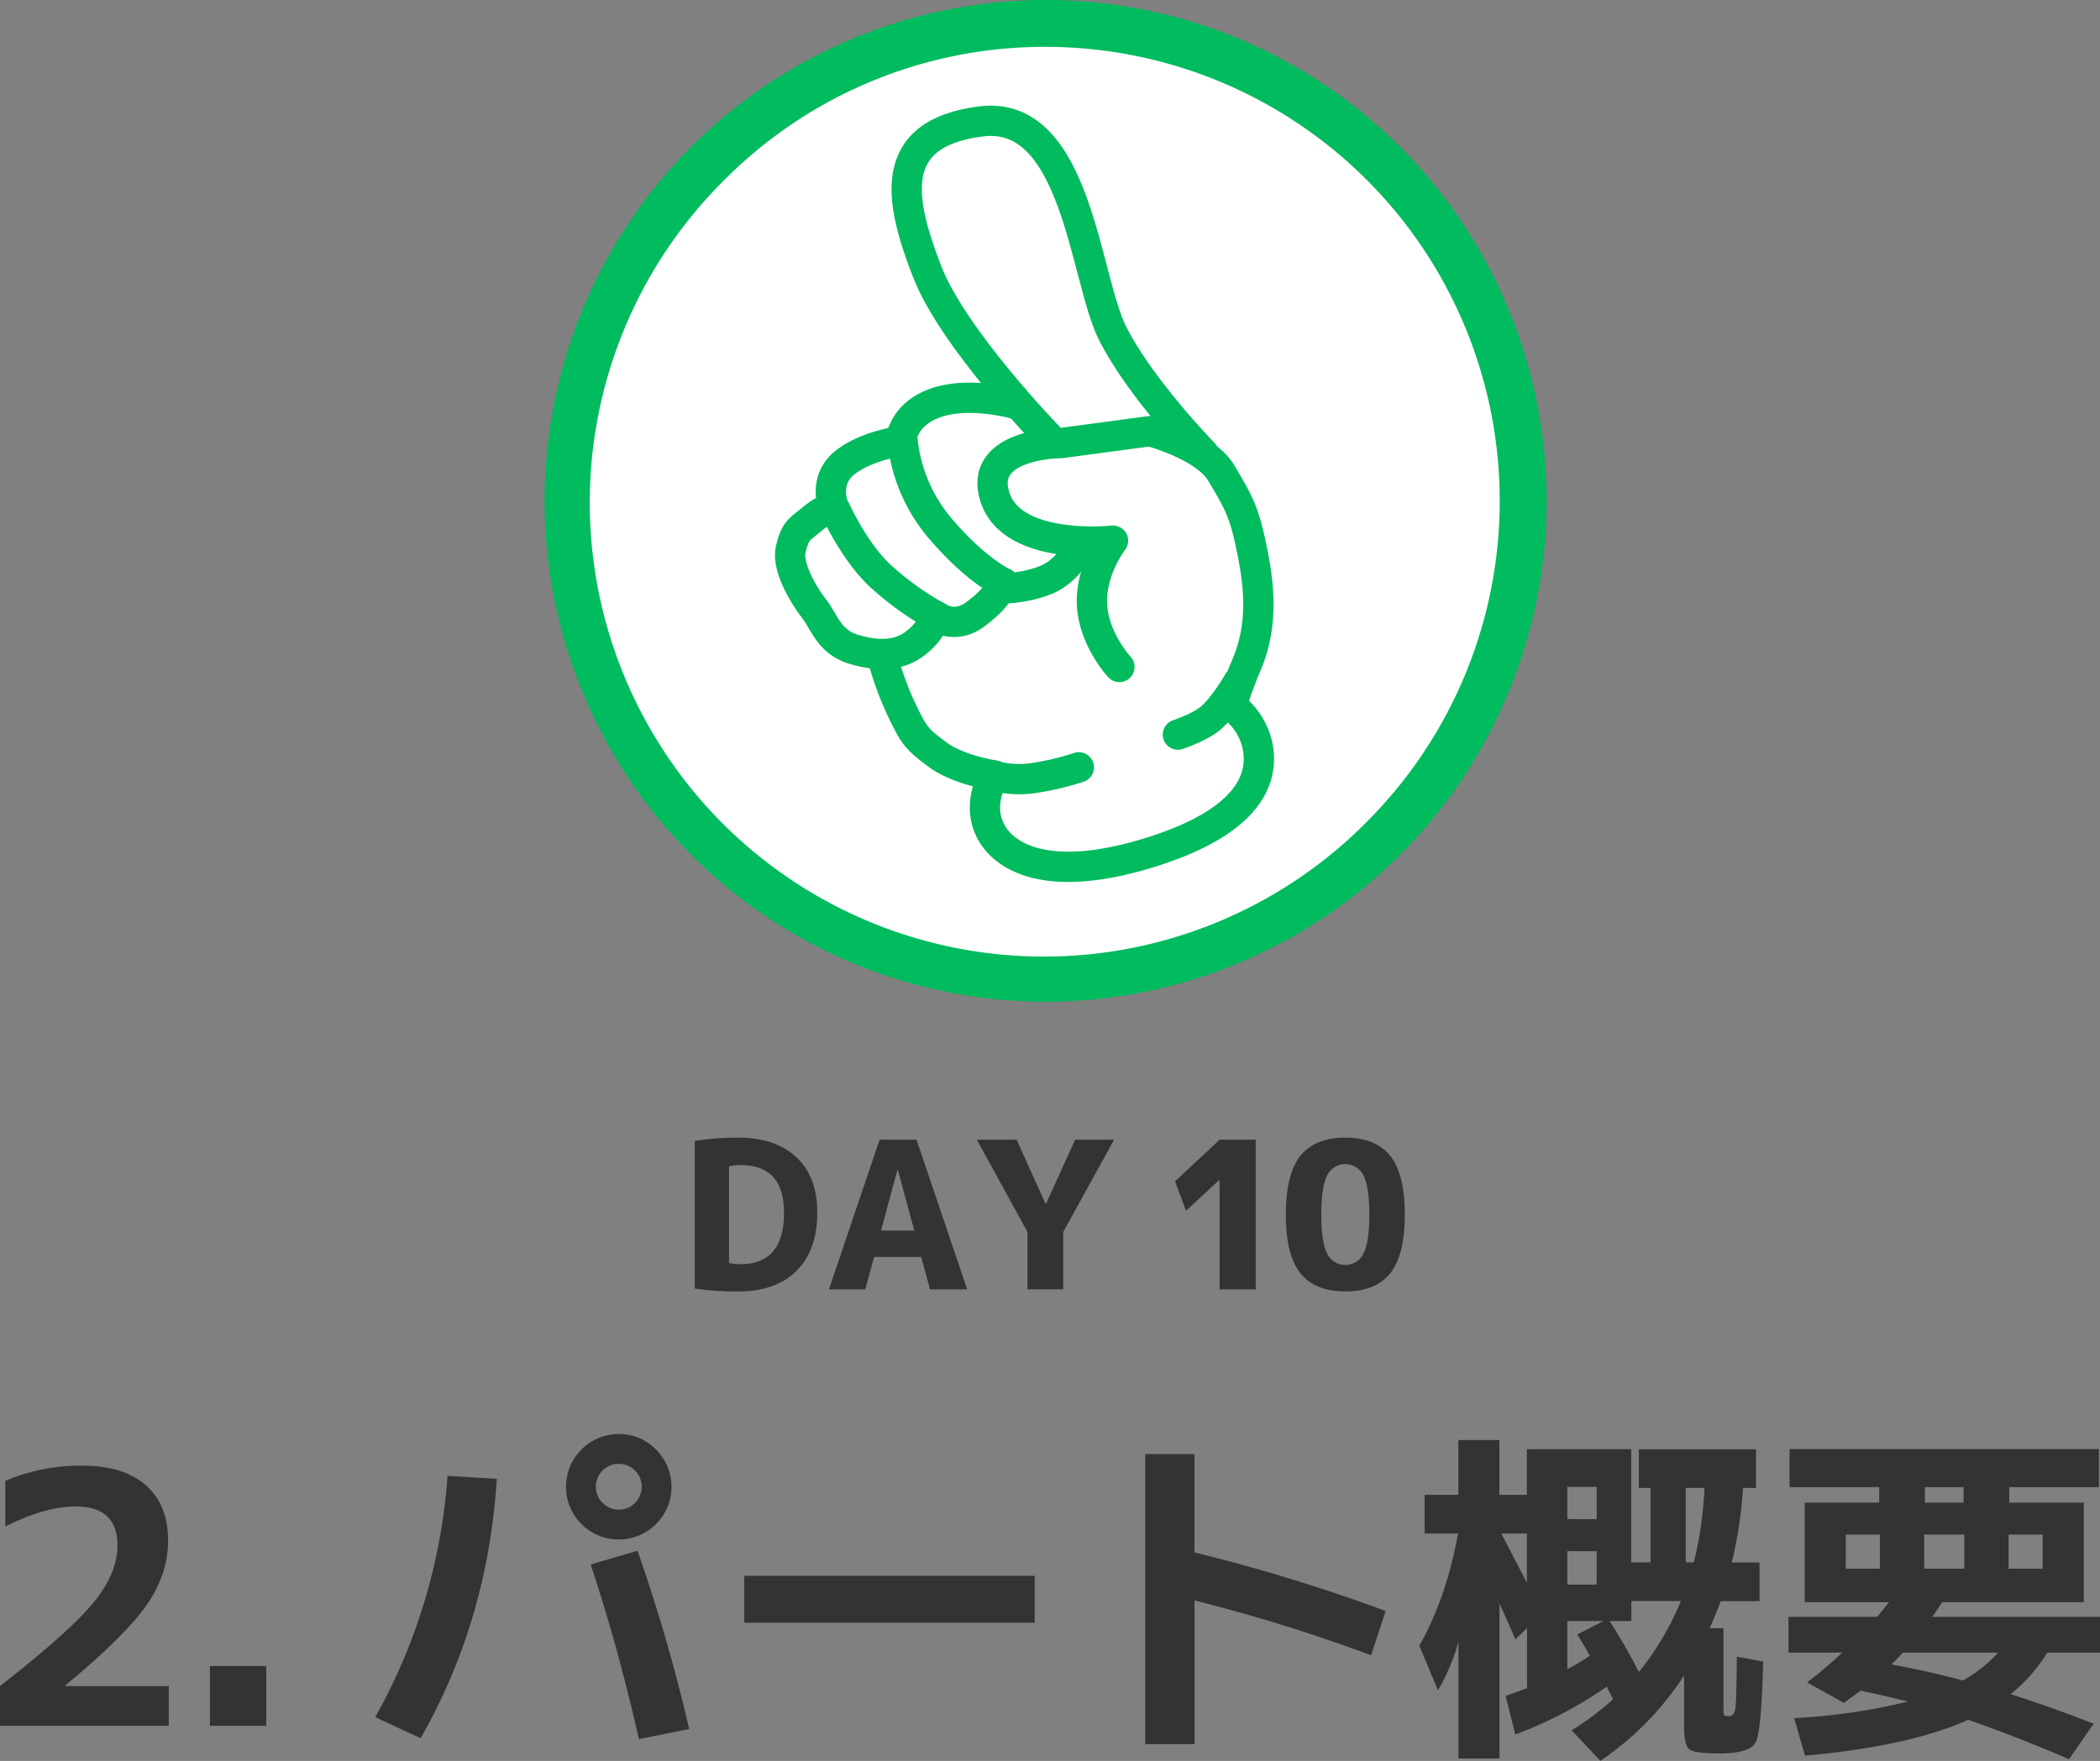
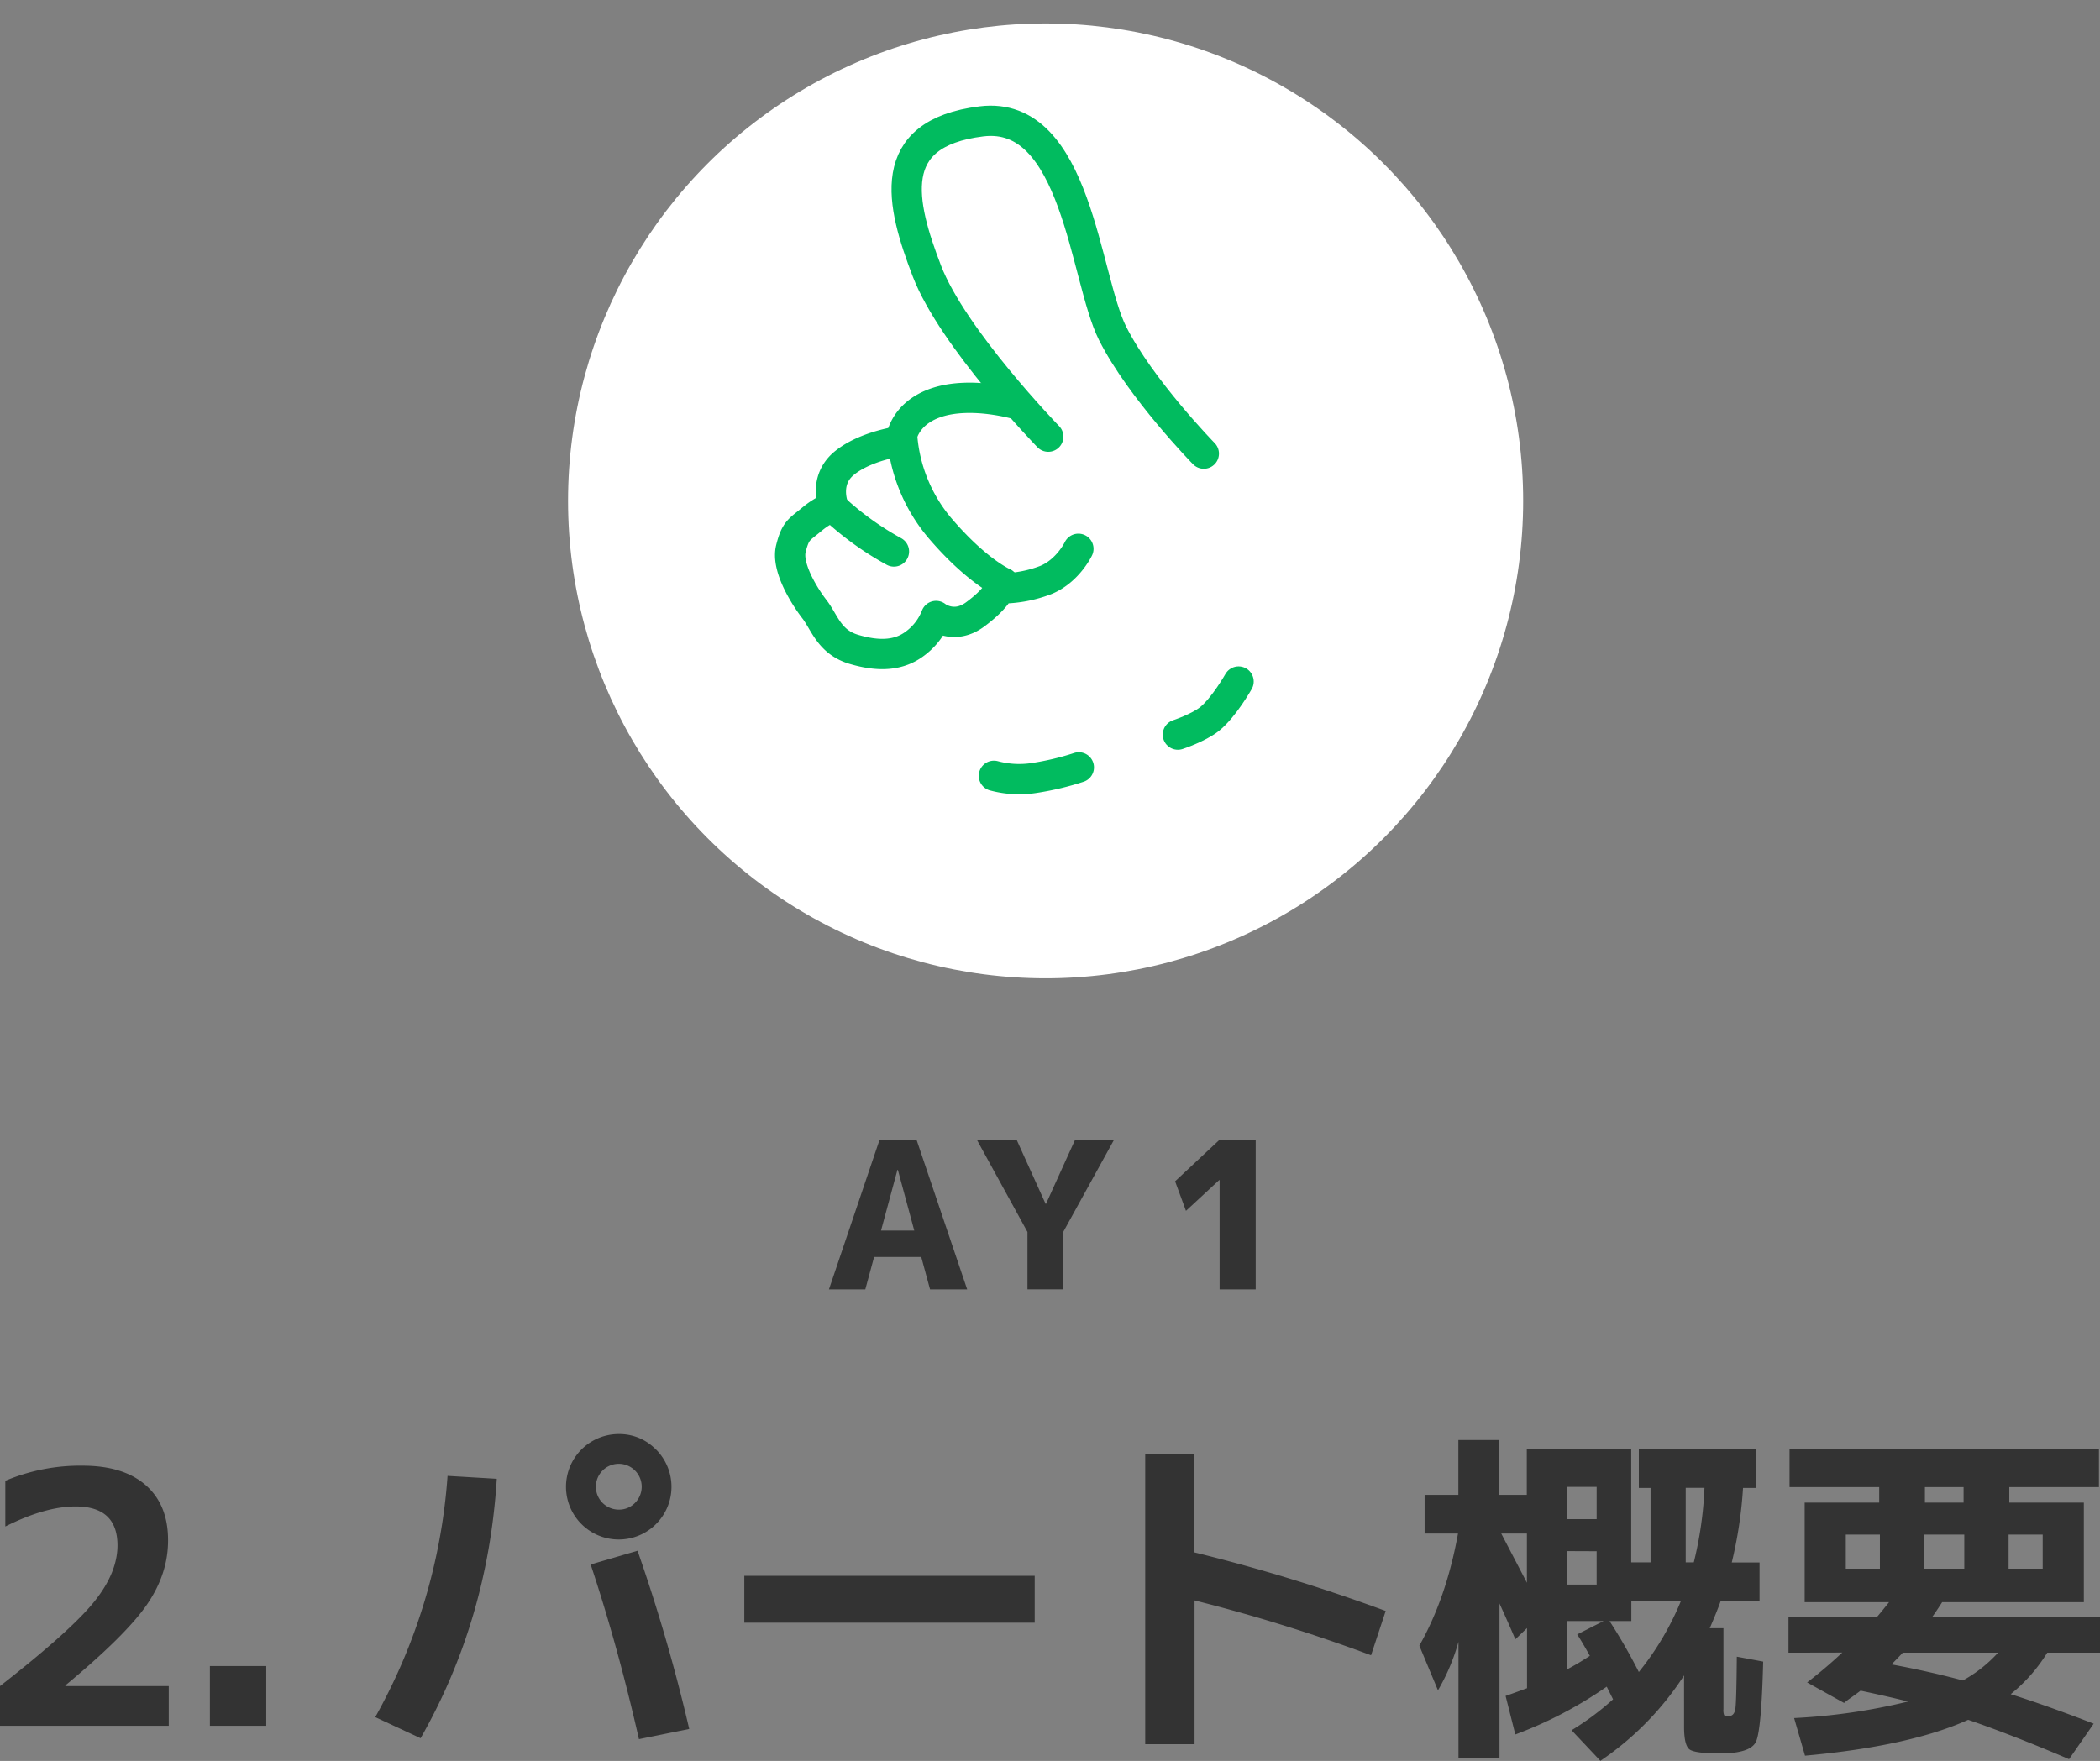
<svg xmlns="http://www.w3.org/2000/svg" viewBox="0 0 716.76 601.2">
  <rect x="0" y="0" width="716.76" height="601.2" fill="#808080" stroke="none" />
  <defs>
    <style>.cls-1{fill:#333;}.cls-2{fill:#fff;}.cls-3{fill:#01bb5f;}.cls-4{fill:none;stroke:#01bb5f;stroke-linecap:round;stroke-linejoin:round;stroke-width:10.34px;}</style>
  </defs>
  <g id="_2._パート概要" data-name="2. パート概要">
    <path class="cls-1" d="M115.44,597.4v.24h35.28V611.2H93.12V597.64q24.12-18.84,32.1-28.74t8-19.26q0-13.32-14.28-13.32-10.44,0-24,6.84v-15.6a65.59,65.59,0,0,1,26.4-5.16q14,0,21.6,6.72T150.48,548q0,11.28-7.14,21.72T115.44,597.4Z" transform="translate(-93.12 -22)" />
    <path class="cls-1" d="M164.76,611.2V590.8H184v20.4Z" transform="translate(-93.12 -22)" />
    <path class="cls-1" d="M245.88,525.88l16.8,1q-3,48.24-26,88.56l-15.48-7.2A196.66,196.66,0,0,0,245.88,525.88Zm71.16-9a18,18,0,1,1-12.72-5.28A17.34,17.34,0,0,1,317,516.88Zm-22.32,39.24,16-4.68a586.54,586.54,0,0,1,17.64,60.84l-17.16,3.48Q304,584,294.72,556.12Zm15.12-21a7.82,7.82,0,1,0-5.52,2.28A7.52,7.52,0,0,0,309.84,535.12Z" transform="translate(-93.12 -22)" />
    <path class="cls-1" d="M347.16,576V560h99.12V576Z" transform="translate(-93.12 -22)" />
    <path class="cls-1" d="M484,518.44h16.8V552a604.22,604.22,0,0,1,65.28,20l-5,15.12a567.42,567.42,0,0,0-60.24-18.72v49.08H484Z" transform="translate(-93.12 -22)" />
    <path class="cls-1" d="M579.36,532.36h11.52V513.64h14v18.72h9.36v-15.6h35.64V555.4h6.6V530h-4v-13.2h40V530h-4.44a145.48,145.48,0,0,1-3.84,25.44h9.48v13.2H680.4q-1.32,3.72-3.72,9.24h4.68v27.6a4.87,4.87,0,0,0,.24,2.1q.24.3,1.56.3,1.92,0,2.28-2.58t.48-17.7l9,1.68q-.6,23.4-2.46,27.36t-12.18,4q-8.64,0-10.5-1.38t-1.86-7.74V594a102.21,102.21,0,0,1-28.56,29.16l-9.84-10.44a93.13,93.13,0,0,0,14.16-10.56l-2.16-4.32a139.85,139.85,0,0,1-31.2,16.32L607,601q1.8-.6,7.32-2.64V577.84l-4,3.84q-1.8-4.32-5.4-12.24v52.92h-14V582.52a69.67,69.67,0,0,1-7,16.56l-6.36-15.24q9.24-16.32,13.2-38.28h-11.4Zm26.16,13.2,8.76,16.8v-16.8Zm22.56-4.92h10v-11h-10Zm0,10.92V563h10v-11.4Zm7.68,35.76q-2.52-4.56-4.32-7.32l9-4.56H628.08v16.44Q631.68,590,635.76,587.32Zm31.08-18.72H649.92v6.84h-7.44a190.18,190.18,0,0,1,10,17.4A97.11,97.11,0,0,0,666.84,568.6Zm8-38.64h-6.36V555.4h2.76A126.63,126.63,0,0,0,674.88,530Z" transform="translate(-93.12 -22)" />
    <path class="cls-1" d="M703.56,586.24V574H733.8q1.44-1.68,4.08-5h-28.8V535h25.44v-5.28h-30.6v-13h105.6v13h-30.6V535h25.44v34H756q-2.16,3.36-3.36,5h57.24v12.24h-18A55.93,55.93,0,0,1,779.4,600.4q12.84,4.08,28.32,10.08l-8.4,12.12q-19.08-8.16-34.44-13.44-19.92,9-55.68,12.24l-3.72-12.84a206.77,206.77,0,0,0,38.88-5.64q-6.12-1.56-16.2-3.72-1.08.84-3.18,2.34a30.13,30.13,0,0,0-2.46,1.86l-12.6-7q6.48-5,12-10.2Zm31.2-28.68V545.92H723.12v11.64Zm28.32,38.16a46.6,46.6,0,0,0,12-9.48H742.56q-1.2,1.32-3.84,4Q751.44,592.6,763.08,595.72Zm.48-38.16V545.92H749.88v11.64Zm-13.44-27.84V535h13.2v-5.28Zm28.56,27.84h11.64V545.92H778.68Z" transform="translate(-93.12 -22)" />
  </g>
  <g id="DAY10">
-     <path class="cls-1" d="M372.06,436q0,12.89-7.11,19.92t-20,7a98.16,98.16,0,0,1-14.7-1v-50.4A98.16,98.16,0,0,1,345,410.4q12.87,0,20,6.76T372.06,436Zm-11.34,0q0-16.24-14.84-16.24a18,18,0,0,0-3.92.42v33a18,18,0,0,0,3.92.42Q360.72,453.59,360.72,436Z" transform="translate(-93.12 -22)" />
    <path class="cls-1" d="M376.05,462.2l17.29-51.1h12.6l17.29,51.1H410.56l-3-11.06h-16.1l-3,11.06Zm17.78-20.09h11.34l-5.6-20.72h-.14Z" transform="translate(-93.12 -22)" />
    <path class="cls-1" d="M440.1,411.1,450,433h.14l9.94-21.91h13.3l-17.36,31.5v19.6H443.81V442.6l-17.29-31.5Z" transform="translate(-93.12 -22)" />
    <path class="cls-1" d="M509.39,462.2V424.89h-.14l-11.34,10.5-3.71-10.08,15.19-14.21h12.32v51.1Z" transform="translate(-93.12 -22)" />
-     <path class="cls-1" d="M537,416.56q5-6.17,15.29-6.16t15.3,6.16q5,6.17,5,20.09t-5,20.09q-5,6.17-15.3,6.16T537,456.74q-5-6.17-5-20.09T537,416.56Zm9.1,33.46a6.91,6.91,0,0,0,12.39,0q2-3.86,2-13.37t-2-13.37a6.91,6.91,0,0,0-12.39,0q-2,3.86-2,13.37T546.11,450Z" transform="translate(-93.12 -22)" />
  </g>
  <g id="レイヤー_25" data-name="レイヤー 25">
    <circle class="cls-2" cx="356.88" cy="171" r="163" />
-     <path class="cls-3" d="M450,38A155,155,0,0,1,559.6,302.6,155,155,0,1,1,340.4,83.4,154,154,0,0,1,450,38m0-16A171,171,0,1,0,621,193,171,171,0,0,0,450,22Z" transform="translate(-93.12 -22)" />
  </g>
  <g id="_2パート概要" data-name="2パート概要">
-     <path class="cls-2" d="M522.38,276.79c-1.73-9-11-15.48-11-15.48s2.19-.59,7.3-12.74c6.28-14.93,3.6-29.73,1.53-39.87-2.54-12.41-4.68-15.78-10.25-25.22a22.06,22.06,0,0,0-6.87-6.71l.87.1s-21.63-22.14-31.16-41.11-12.2-76.32-44.72-72.33c-33.44,4.09-27.46,28.11-18.65,51.07s29.09,47,29.09,47-13.72-6-25.61-2.14-12.38,13.22-12.38,13.22-11.91,1.52-19.25,7.5-3.7,14.93-3.7,14.93-3.14.7-7.42,4.28-5.54,3.64-7.13,10,4.65,16.3,8.06,20.71,5,11.17,13.43,13.67,9.66,2.31,9.66,2.31a108.06,108.06,0,0,0,6.56,18.14c4.28,8.93,5,10,12.25,15.42s19.46,7.17,19.46,7.17l-.1.17h0c-.78,1.25-5.46,9.37-1.5,18.09,4.3,9.49,19.62,19.12,55.33,7.87S524.11,285.81,522.38,276.79Z" transform="translate(-93.12 -22)" />
    <path class="cls-4" d="M440.26,160.06s-15.43-4.57-27.32-.68-12.38,13.22-12.38,13.22-11.91,1.52-19.25,7.5-3.7,14.93-3.7,14.93-3.14.7-7.42,4.28-5.54,3.64-7.13,10,4.65,16.3,8.06,20.71,5,11.17,13.43,13.67,15.39,2.21,20.91-2a21.26,21.26,0,0,0,7.16-9.39s6,4.88,13.34-.54,8.46-8.87,8.46-8.87a43,43,0,0,0,15.77-2.92c7.48-3.14,11-10.6,11-10.6" transform="translate(-93.12 -22)" />
-     <path class="cls-4" d="M394.21,246a108.06,108.06,0,0,0,6.56,18.14c4.28,8.93,5,10,12.25,15.42s19.46,7.17,19.46,7.17-5.92,8.77-1.61,18.26,19.62,19.12,55.33,7.87,37.91-27,36.18-36a22.88,22.88,0,0,0-8.73-13.73s0-2.34,5.06-14.49c6.28-14.93,3.6-29.73,1.53-39.87-2.54-12.41-4.68-15.78-10.25-25.22s-24.42-14.34-24.42-14.34l-30.22,4.05s-28.65,0-22.61,18.54S473,206.59,473,206.59s-7.77,10-7.16,21.89,9.35,21.23,9.35,21.23" transform="translate(-93.12 -22)" />
    <path class="cls-4" d="M504,176.87s-21.63-22.14-31.16-41.11-12.2-76.32-44.72-72.33c-33.44,4.09-27.46,28.11-18.65,51.07s41.44,56.58,41.44,56.58" transform="translate(-93.12 -22)" />
-     <path class="cls-4" d="M378.17,195.89s6.2,14,15.24,22.55a102.14,102.14,0,0,0,20.06,14.39" transform="translate(-93.12 -22)" />
+     <path class="cls-4" d="M378.17,195.89a102.14,102.14,0,0,0,20.06,14.39" transform="translate(-93.12 -22)" />
    <path class="cls-4" d="M401,170.46a55.23,55.23,0,0,0,12.89,31.79C426.55,217.1,435.65,221,435.65,221" transform="translate(-93.12 -22)" />
    <path class="cls-4" d="M432.36,286.86a33.31,33.31,0,0,0,13.88.72,94.42,94.42,0,0,0,15.1-3.6" transform="translate(-93.12 -22)" />
    <path class="cls-4" d="M515.86,254.68s-5,8.87-9.93,12.82c-3.79,3-10.78,5.3-10.78,5.3" transform="translate(-93.12 -22)" />
  </g>
</svg>